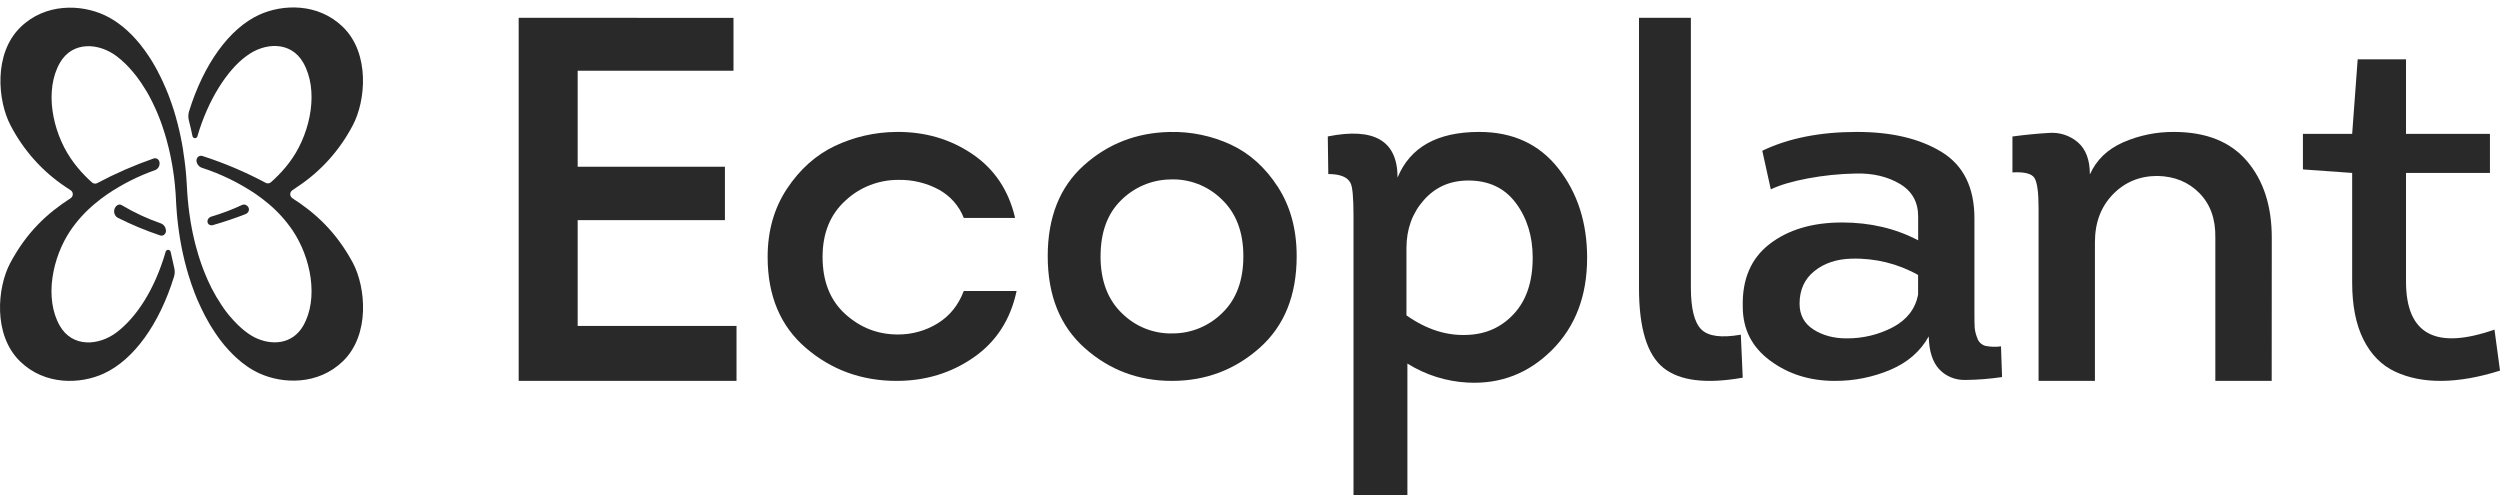
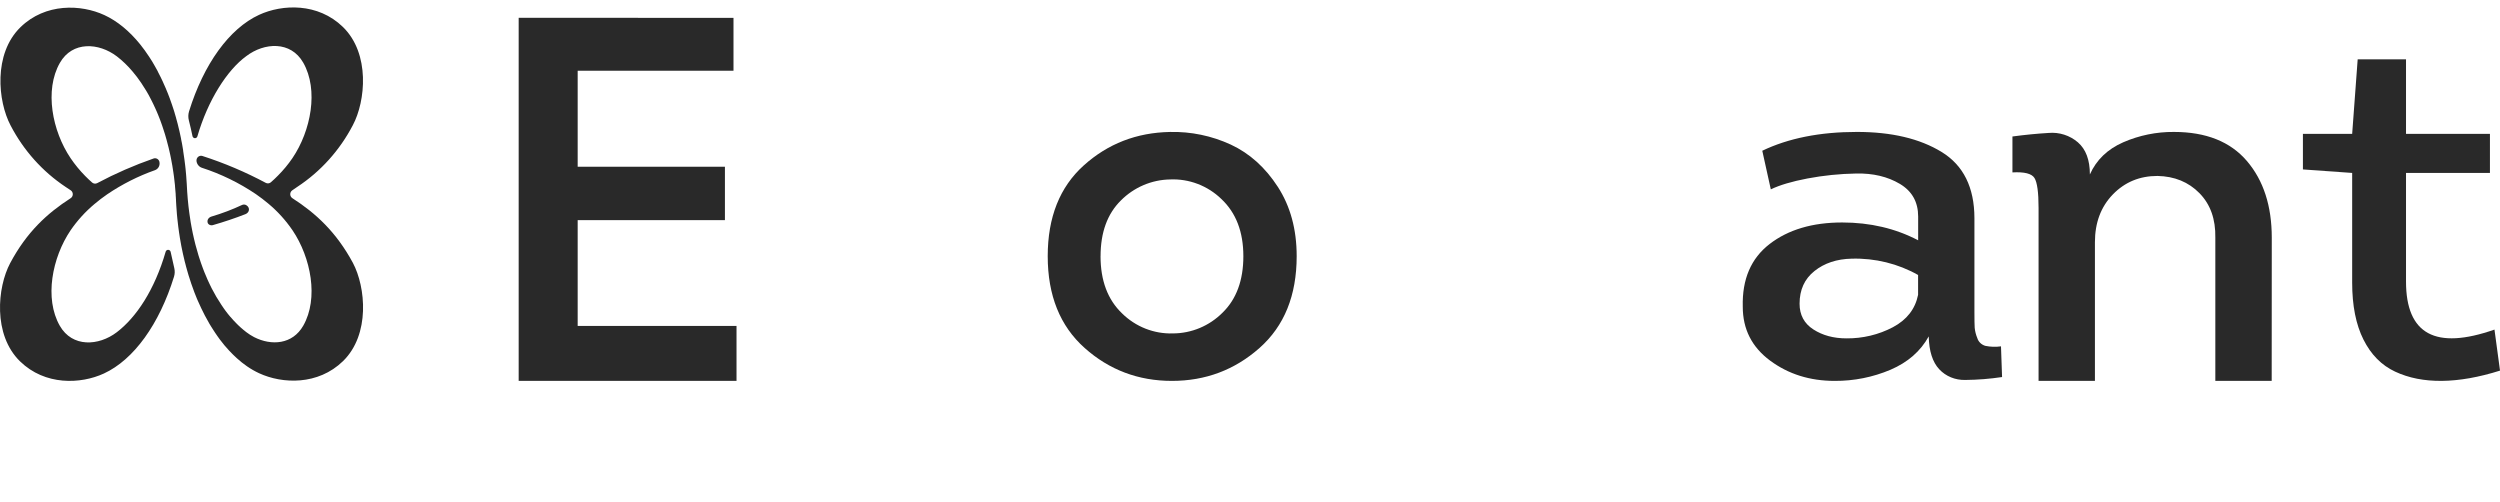
<svg xmlns="http://www.w3.org/2000/svg" width="204" height="41" viewBox="0 0 204 41" fill="none">
  <path d="M59.853 1.456V5.773H47.138V13.603H59.154V17.962H47.138V26.596H60.1V31.081H42.324V1.454L59.853 1.456Z" fill="#292929" />
-   <path d="M82.832 17.781H78.645C78.264 16.797 77.537 15.977 76.593 15.464C75.597 14.93 74.475 14.659 73.338 14.678C71.715 14.665 70.152 15.273 68.986 16.371C67.744 17.499 67.122 19.03 67.122 20.964C67.122 22.953 67.737 24.505 68.966 25.621C70.195 26.737 71.626 27.294 73.258 27.293C74.41 27.303 75.54 26.988 76.512 26.387C77.494 25.783 78.204 24.904 78.642 23.748H82.954C82.456 26.084 81.288 27.89 79.45 29.166C77.612 30.442 75.518 31.08 73.169 31.081C70.323 31.081 67.856 30.188 65.769 28.401C63.681 26.615 62.638 24.137 62.639 20.967C62.639 18.846 63.164 16.991 64.215 15.404C65.266 13.817 66.566 12.654 68.114 11.915C69.677 11.173 71.391 10.78 73.13 10.766C75.452 10.74 77.518 11.338 79.329 12.559C81.139 13.781 82.307 15.521 82.832 17.781Z" fill="#292929" />
  <path d="M105.809 20.903C105.809 24.108 104.798 26.605 102.776 28.395C100.753 30.185 98.372 31.08 95.632 31.081C92.891 31.081 90.516 30.186 88.507 28.395C86.499 26.605 85.494 24.107 85.494 20.903C85.494 17.727 86.477 15.256 88.442 13.492C90.407 11.727 92.749 10.819 95.467 10.768C97.179 10.728 98.877 11.08 100.436 11.8C101.968 12.514 103.246 13.664 104.272 15.249C105.297 16.835 105.809 18.719 105.809 20.903ZM89.804 20.903C89.804 22.897 90.39 24.453 91.56 25.572C92.108 26.113 92.758 26.536 93.471 26.817C94.184 27.098 94.946 27.231 95.711 27.207C97.23 27.203 98.685 26.593 99.763 25.511C100.893 24.408 101.458 22.873 101.458 20.907C101.458 18.919 100.86 17.363 99.664 16.239C99.108 15.7 98.45 15.281 97.73 15.007C97.01 14.732 96.242 14.609 95.473 14.643C93.967 14.67 92.529 15.286 91.462 16.36C90.359 17.45 89.808 18.964 89.807 20.903H89.804Z" fill="#292929" />
-   <path d="M114.041 14.488C115.065 12.006 117.286 10.765 120.705 10.765C123.452 10.765 125.606 11.761 127.167 13.752C128.729 15.744 129.509 18.171 129.509 21.034C129.509 24.142 128.554 26.651 126.642 28.561C124.73 30.47 122.44 31.356 119.772 31.219C118.026 31.131 116.331 30.597 114.844 29.665V40.392H110.446V17.597C110.446 16.124 110.365 15.238 110.204 14.939C109.962 14.447 109.357 14.202 108.388 14.202L108.348 11.134C112.143 10.372 114.041 11.49 114.041 14.488ZM114.767 20.215V25.732C116.383 26.878 118.04 27.41 119.736 27.328C121.27 27.273 122.542 26.694 123.553 25.589C124.563 24.485 125.068 22.965 125.068 21.028C125.068 19.282 124.61 17.796 123.694 16.569C122.778 15.342 121.486 14.729 119.816 14.73C118.335 14.73 117.125 15.262 116.185 16.326C115.245 17.39 114.773 18.686 114.767 20.215Z" fill="#292929" />
-   <path d="M133.742 1.454H137.975V23.468C137.975 25.166 138.256 26.301 138.818 26.872C139.38 27.442 140.458 27.588 142.051 27.31L142.207 30.819C139.202 31.348 137.04 31.076 135.721 30.005C134.401 28.934 133.741 26.768 133.742 23.509V1.454Z" fill="#292929" />
  <path d="M157.384 27.449C156.718 28.659 155.677 29.567 154.262 30.173C152.833 30.78 151.279 31.09 149.708 31.081C147.683 31.081 145.927 30.528 144.438 29.424C142.95 28.32 142.207 26.852 142.21 25.022C142.152 22.786 142.882 21.082 144.401 19.911C145.92 18.74 147.893 18.154 150.321 18.154C152.604 18.154 154.671 18.639 156.522 19.609V17.67C156.522 16.484 156.023 15.595 155.026 15.003C154.029 14.411 152.84 14.129 151.458 14.159C150.125 14.182 148.798 14.317 147.491 14.563C146.218 14.806 145.221 15.102 144.498 15.452L143.802 12.301C145.937 11.277 148.51 10.765 151.521 10.765C154.353 10.765 156.659 11.311 158.438 12.402C160.217 13.494 161.108 15.293 161.113 17.799V25.474C161.113 26.095 161.12 26.519 161.135 26.747C161.164 27.038 161.237 27.323 161.351 27.595C161.395 27.742 161.478 27.876 161.592 27.985C161.706 28.095 161.847 28.176 162.003 28.222C162.423 28.308 162.856 28.321 163.281 28.262L163.369 30.767C162.377 30.916 161.375 30.995 160.371 31.004C159.969 31.015 159.57 30.943 159.203 30.793C158.835 30.642 158.508 30.418 158.246 30.135C157.7 29.556 157.412 28.661 157.384 27.449ZM156.516 24.055V22.439C154.886 21.515 153.002 21.053 151.095 21.107C149.881 21.134 148.869 21.47 148.059 22.116C147.249 22.762 146.845 23.651 146.845 24.783C146.845 25.699 147.221 26.399 147.973 26.883C148.725 27.367 149.621 27.61 150.662 27.611C151.99 27.625 153.3 27.312 154.456 26.703C155.598 26.097 156.285 25.214 156.516 24.055Z" fill="#292929" />
  <path d="M185.37 31.081H180.771V19.395C180.799 17.881 180.367 16.67 179.475 15.762C178.583 14.853 177.44 14.385 176.046 14.357C174.596 14.357 173.384 14.86 172.409 15.865C171.435 16.87 170.947 18.171 170.946 19.767V31.081H166.347V16.959C166.347 15.692 166.235 14.88 166.012 14.523C165.79 14.166 165.19 14.014 164.215 14.068V11.137C165.246 10.999 166.23 10.903 167.168 10.848C167.597 10.81 168.03 10.858 168.439 10.99C168.849 11.121 169.228 11.332 169.553 11.612C170.207 12.176 170.534 13.051 170.534 14.234C171.064 13.05 171.97 12.175 173.253 11.612C174.556 11.043 175.967 10.755 177.391 10.766C180.01 10.766 181.996 11.557 183.348 13.139C184.701 14.721 185.377 16.806 185.377 19.395L185.37 31.081Z" fill="#292929" />
  <path d="M196.331 4.84V10.925H203.179V14.111H196.331V22.973C196.331 27.275 198.737 28.582 203.549 26.894L204.001 30.242C202.278 30.786 200.698 31.065 199.26 31.08C197.822 31.095 196.549 30.843 195.441 30.325C194.335 29.808 193.474 28.937 192.859 27.711C192.243 26.485 191.936 24.933 191.937 23.054V14.111L187.918 13.825V10.925H191.937L192.387 4.84H196.331Z" fill="#292929" />
-   <path d="M13.124 18.228C12.018 17.845 10.949 17.347 9.932 16.741C9.874 16.705 9.809 16.688 9.743 16.691C9.677 16.694 9.613 16.716 9.558 16.756L9.549 16.763C9.47 16.82 9.406 16.9 9.364 16.993C9.323 17.086 9.305 17.189 9.312 17.293C9.32 17.396 9.352 17.495 9.406 17.58C9.461 17.665 9.535 17.733 9.621 17.776C10.743 18.338 11.898 18.819 13.078 19.214C13.136 19.233 13.197 19.235 13.256 19.221C13.315 19.207 13.37 19.178 13.416 19.135C13.462 19.092 13.497 19.038 13.519 18.976C13.54 18.915 13.548 18.849 13.54 18.784V18.77C13.525 18.646 13.478 18.529 13.404 18.433C13.33 18.337 13.233 18.266 13.124 18.228Z" fill="#292929" />
  <path d="M23.859 16.173C23.805 16.139 23.761 16.091 23.73 16.034C23.699 15.977 23.683 15.913 23.683 15.848C23.683 15.783 23.699 15.719 23.73 15.662C23.761 15.605 23.805 15.557 23.859 15.523C23.991 15.437 24.123 15.349 24.255 15.251C26.161 13.999 27.723 12.265 28.791 10.216C29.837 8.252 30.214 4.374 27.983 2.201C25.944 0.217 23.04 0.334 21.139 1.212C18.7 2.337 16.618 5.241 15.425 9.091C15.352 9.333 15.348 9.591 15.413 9.834C15.521 10.25 15.619 10.677 15.706 11.105C15.716 11.152 15.74 11.194 15.775 11.225C15.811 11.256 15.855 11.274 15.902 11.276C15.948 11.278 15.994 11.264 16.032 11.235C16.069 11.207 16.097 11.167 16.109 11.121C16.96 8.185 18.532 5.719 20.095 4.582C21.571 3.46 23.724 3.327 24.744 5.112C26.017 7.341 25.371 10.673 23.868 12.896C23.517 13.412 23.118 13.892 22.679 14.331C22.494 14.521 22.301 14.703 22.103 14.874C22.046 14.924 21.976 14.954 21.902 14.963C21.828 14.972 21.754 14.957 21.688 14.922C20.027 14.035 18.293 13.3 16.507 12.725C16.448 12.708 16.386 12.705 16.326 12.719C16.265 12.732 16.209 12.761 16.163 12.802C16.116 12.843 16.08 12.895 16.058 12.954C16.035 13.013 16.028 13.077 16.035 13.14V13.149C16.052 13.274 16.102 13.391 16.181 13.487C16.259 13.584 16.363 13.655 16.48 13.693C18.032 14.196 19.509 14.916 20.871 15.834C21.229 16.081 21.577 16.347 21.911 16.628C22.657 17.253 23.316 17.98 23.869 18.79C25.372 21.015 26.018 24.347 24.746 26.575C23.867 28.116 22.142 28.227 20.736 27.509C20.512 27.392 20.298 27.256 20.096 27.101C20.024 27.045 19.948 26.987 19.877 26.926C19.806 26.865 19.732 26.805 19.659 26.74C19.586 26.674 19.527 26.623 19.463 26.558C19.454 26.552 19.445 26.544 19.438 26.535C19.379 26.48 19.322 26.424 19.268 26.365C19.248 26.348 19.229 26.329 19.214 26.308C19.157 26.255 19.105 26.196 19.05 26.138C19.034 26.122 19.018 26.105 19.005 26.086C18.939 26.017 18.873 25.944 18.815 25.869H18.808C18.748 25.801 18.692 25.733 18.635 25.66C18.61 25.628 18.585 25.599 18.562 25.569C18.515 25.508 18.464 25.445 18.417 25.38C18.369 25.315 18.306 25.23 18.252 25.15C18.198 25.07 18.126 24.975 18.068 24.879C17.777 24.446 17.512 23.996 17.275 23.531C17.216 23.417 17.159 23.301 17.105 23.183C17.05 23.065 16.991 22.947 16.939 22.826C16.888 22.705 16.846 22.618 16.807 22.513C16.769 22.409 16.72 22.308 16.675 22.202C16.63 22.096 16.596 22.003 16.56 21.902C16.542 21.857 16.526 21.814 16.51 21.766C16.471 21.666 16.434 21.564 16.399 21.458C16.363 21.352 16.333 21.269 16.304 21.174C16.275 21.079 16.235 20.963 16.201 20.856C16.113 20.573 16.032 20.287 15.956 19.991C15.94 19.932 15.927 19.877 15.912 19.818C15.898 19.76 15.887 19.72 15.877 19.671C15.858 19.606 15.842 19.541 15.829 19.476C15.804 19.375 15.782 19.272 15.761 19.17C15.75 19.135 15.743 19.095 15.735 19.057C15.716 18.969 15.697 18.881 15.681 18.786C15.665 18.691 15.639 18.578 15.62 18.47C15.607 18.401 15.593 18.335 15.584 18.261C15.581 18.246 15.578 18.231 15.574 18.216C15.575 18.214 15.575 18.212 15.574 18.21C15.568 18.168 15.56 18.128 15.553 18.086C15.546 18.044 15.54 17.998 15.533 17.95C15.525 17.911 15.519 17.871 15.515 17.831C15.495 17.716 15.476 17.6 15.463 17.481C15.451 17.423 15.445 17.362 15.438 17.302C15.416 17.136 15.395 16.971 15.376 16.799C15.357 16.628 15.335 16.422 15.319 16.227C15.306 16.104 15.297 15.979 15.29 15.853C15.29 15.853 15.29 15.853 15.29 15.846C15.29 15.778 15.277 15.71 15.274 15.643C15.274 15.643 15.274 15.643 15.274 15.637C15.258 15.429 15.246 15.215 15.239 15.004C15.229 14.85 15.22 14.695 15.207 14.544C15.207 14.508 15.204 14.471 15.2 14.434C15.2 14.366 15.191 14.298 15.184 14.232C15.172 14.096 15.161 13.96 15.147 13.836C15.147 13.813 15.147 13.793 15.141 13.771C15.132 13.686 15.122 13.599 15.112 13.513C15.093 13.352 15.075 13.194 15.052 13.035C15.05 13.014 15.047 12.994 15.043 12.974C15.017 12.765 14.986 12.557 14.952 12.352C14.95 12.337 14.948 12.322 14.945 12.307C14.944 12.302 14.944 12.298 14.945 12.293C14.945 12.293 14.945 12.293 14.945 12.284C14.945 12.28 14.945 12.276 14.945 12.271V12.265C14.921 12.106 14.894 11.947 14.865 11.793C14.85 11.721 14.837 11.648 14.824 11.579C14.824 11.558 14.814 11.535 14.809 11.514C14.8 11.455 14.789 11.397 14.776 11.341C14.777 11.336 14.777 11.332 14.776 11.327C14.776 11.299 14.767 11.272 14.76 11.243C14.685 10.875 14.602 10.515 14.51 10.156C14.504 10.136 14.5 10.114 14.495 10.094C14.454 9.939 14.413 9.788 14.37 9.636C14.369 9.632 14.369 9.629 14.37 9.625C14.329 9.489 14.291 9.353 14.25 9.218C14.251 9.217 14.251 9.215 14.251 9.214C14.251 9.213 14.251 9.212 14.25 9.211C14.228 9.132 14.203 9.052 14.177 8.976C14.127 8.824 14.08 8.671 14.028 8.525C13.976 8.378 13.933 8.253 13.883 8.117C13.883 8.117 13.883 8.11 13.883 8.108C13.765 7.786 13.641 7.473 13.509 7.168C13.445 7.017 13.377 6.869 13.31 6.722C13.307 6.711 13.302 6.7 13.297 6.689C13.236 6.554 13.174 6.43 13.114 6.302C13.107 6.29 13.1 6.279 13.095 6.267C13.022 6.123 12.95 5.978 12.876 5.838C12.875 5.833 12.875 5.829 12.876 5.824C12.803 5.688 12.728 5.552 12.652 5.423C12.577 5.294 12.496 5.152 12.417 5.016C12.338 4.88 12.253 4.756 12.171 4.631C11.934 4.269 11.689 3.931 11.437 3.618C10.558 2.531 9.57 1.716 8.515 1.23C6.616 0.352 3.71 0.235 1.672 2.219C-0.558 4.392 -0.178 8.267 0.863 10.234C1.924 12.276 3.475 14.007 5.368 15.262C5.5 15.351 5.632 15.438 5.764 15.524C5.818 15.558 5.863 15.606 5.893 15.663C5.924 15.72 5.94 15.784 5.94 15.849C5.94 15.914 5.924 15.978 5.893 16.035C5.863 16.092 5.818 16.14 5.764 16.174C3.861 17.397 2.183 18.931 0.829 21.473C-0.215 23.437 -0.592 27.314 1.637 29.488C3.675 31.471 6.581 31.355 8.48 30.477C10.925 29.349 13.005 26.439 14.198 22.581C14.268 22.354 14.277 22.111 14.222 21.879C14.139 21.529 14.021 21.011 13.924 20.552C13.913 20.505 13.888 20.464 13.852 20.434C13.816 20.404 13.771 20.387 13.725 20.386C13.679 20.384 13.634 20.399 13.596 20.426C13.559 20.454 13.531 20.494 13.518 20.54C12.613 23.664 11.119 25.9 9.527 27.112C8.052 28.234 5.898 28.367 4.879 26.582C3.605 24.354 4.253 21.022 5.757 18.797C6.309 17.993 6.966 17.271 7.708 16.65C8.041 16.368 8.387 16.103 8.746 15.857C9.962 15.033 11.274 14.37 12.651 13.884C12.778 13.838 12.884 13.745 12.951 13.625C13.017 13.504 13.039 13.363 13.012 13.227V13.217C13.001 13.164 12.98 13.115 12.95 13.071C12.919 13.028 12.88 12.991 12.835 12.964C12.79 12.937 12.739 12.921 12.687 12.915C12.635 12.91 12.583 12.916 12.533 12.933C10.953 13.483 9.415 14.155 7.933 14.942C7.867 14.977 7.793 14.992 7.719 14.983C7.645 14.975 7.575 14.945 7.518 14.896C7.32 14.721 7.128 14.54 6.945 14.353C6.509 13.911 6.114 13.429 5.764 12.913C4.261 10.689 3.613 7.358 4.887 5.128C5.906 3.343 8.059 3.477 9.535 4.599C10 4.958 10.426 5.368 10.806 5.821C11.065 6.123 11.306 6.441 11.528 6.772C11.666 6.979 11.803 7.191 11.935 7.412C12.067 7.634 12.199 7.867 12.318 8.108C12.437 8.348 12.568 8.598 12.679 8.856C12.72 8.94 12.758 9.025 12.792 9.11C12.827 9.196 12.868 9.292 12.906 9.382C13.017 9.654 13.124 9.925 13.221 10.217C13.258 10.314 13.289 10.412 13.318 10.509C13.419 10.803 13.51 11.105 13.593 11.414C13.605 11.455 13.616 11.495 13.625 11.537C13.672 11.7 13.716 11.869 13.757 12.041C13.798 12.212 13.834 12.36 13.868 12.523C13.881 12.579 13.893 12.635 13.904 12.69C13.922 12.773 13.941 12.856 13.954 12.937C13.986 13.099 14.016 13.262 14.045 13.428L14.058 13.497C14.09 13.684 14.122 13.873 14.147 14.065C14.165 14.183 14.184 14.303 14.197 14.422C14.229 14.654 14.257 14.892 14.279 15.133C14.279 15.149 14.279 15.165 14.279 15.181C14.302 15.399 14.32 15.619 14.336 15.84V15.85C14.337 15.868 14.337 15.887 14.336 15.906C14.336 15.964 14.345 16.02 14.347 16.078V16.048C14.347 16.092 14.353 16.137 14.353 16.184L14.361 16.293C14.36 16.314 14.36 16.336 14.361 16.358C14.361 16.433 14.361 16.503 14.373 16.575C14.385 16.647 14.381 16.722 14.386 16.794C14.402 17.022 14.418 17.249 14.436 17.473C14.447 17.597 14.456 17.725 14.472 17.85C14.495 18.067 14.518 18.284 14.547 18.502C14.566 18.658 14.588 18.814 14.611 18.968C14.629 19.091 14.646 19.215 14.668 19.338C14.668 19.352 14.668 19.368 14.674 19.383C14.711 19.609 14.751 19.83 14.792 20.052C14.792 20.076 14.801 20.097 14.806 20.12C14.82 20.185 14.833 20.256 14.845 20.314C14.874 20.458 14.904 20.602 14.936 20.745C14.968 20.887 15.006 21.049 15.042 21.197C15.048 21.232 15.056 21.265 15.064 21.297C15.085 21.374 15.104 21.451 15.126 21.529C15.133 21.554 15.137 21.58 15.145 21.603C15.161 21.671 15.178 21.739 15.196 21.802C15.208 21.845 15.221 21.887 15.233 21.929L15.256 22.016C15.294 22.152 15.332 22.288 15.371 22.413C15.371 22.429 15.383 22.448 15.387 22.466C15.458 22.7 15.532 22.93 15.61 23.157C15.689 23.383 15.768 23.607 15.852 23.827C15.857 23.834 15.86 23.843 15.861 23.852C15.932 24.029 16.002 24.207 16.072 24.38C16.095 24.43 16.117 24.482 16.139 24.534C16.182 24.631 16.222 24.728 16.271 24.823C16.32 24.918 16.369 25.035 16.416 25.141C16.511 25.345 16.61 25.548 16.713 25.738L16.731 25.771C16.849 25.995 16.97 26.214 17.094 26.427C17.138 26.499 17.179 26.571 17.226 26.642C17.274 26.713 17.338 26.821 17.394 26.907C17.45 26.992 17.51 27.089 17.571 27.178C17.632 27.268 17.69 27.354 17.751 27.439L17.934 27.695C18.061 27.86 18.187 28.021 18.314 28.177C18.446 28.331 18.578 28.48 18.71 28.623C18.811 28.73 18.91 28.835 19.014 28.935C19.119 29.036 19.219 29.133 19.323 29.227C19.586 29.467 19.864 29.689 20.156 29.89C20.47 30.107 20.801 30.297 21.146 30.457C23.046 31.334 25.951 31.451 27.99 29.468C30.221 27.294 29.84 23.419 28.797 21.452C27.438 18.931 25.762 17.396 23.859 16.173Z" fill="#292929" />
  <path d="M17.375 18.368C18.277 18.109 19.163 17.811 20.029 17.474C20.109 17.443 20.177 17.394 20.227 17.333C20.277 17.272 20.307 17.2 20.314 17.126C20.321 17.052 20.305 16.977 20.267 16.91C20.229 16.843 20.171 16.785 20.098 16.744L20.089 16.738C20.039 16.709 19.98 16.693 19.919 16.691C19.859 16.689 19.799 16.701 19.746 16.727C18.947 17.101 18.113 17.418 17.251 17.672C17.141 17.706 17.049 17.772 16.992 17.859C16.935 17.947 16.916 18.048 16.94 18.146V18.155C16.949 18.195 16.968 18.232 16.995 18.265C17.023 18.298 17.059 18.326 17.1 18.346C17.141 18.366 17.187 18.379 17.235 18.382C17.282 18.386 17.33 18.381 17.375 18.368Z" fill="#292929" />
</svg>